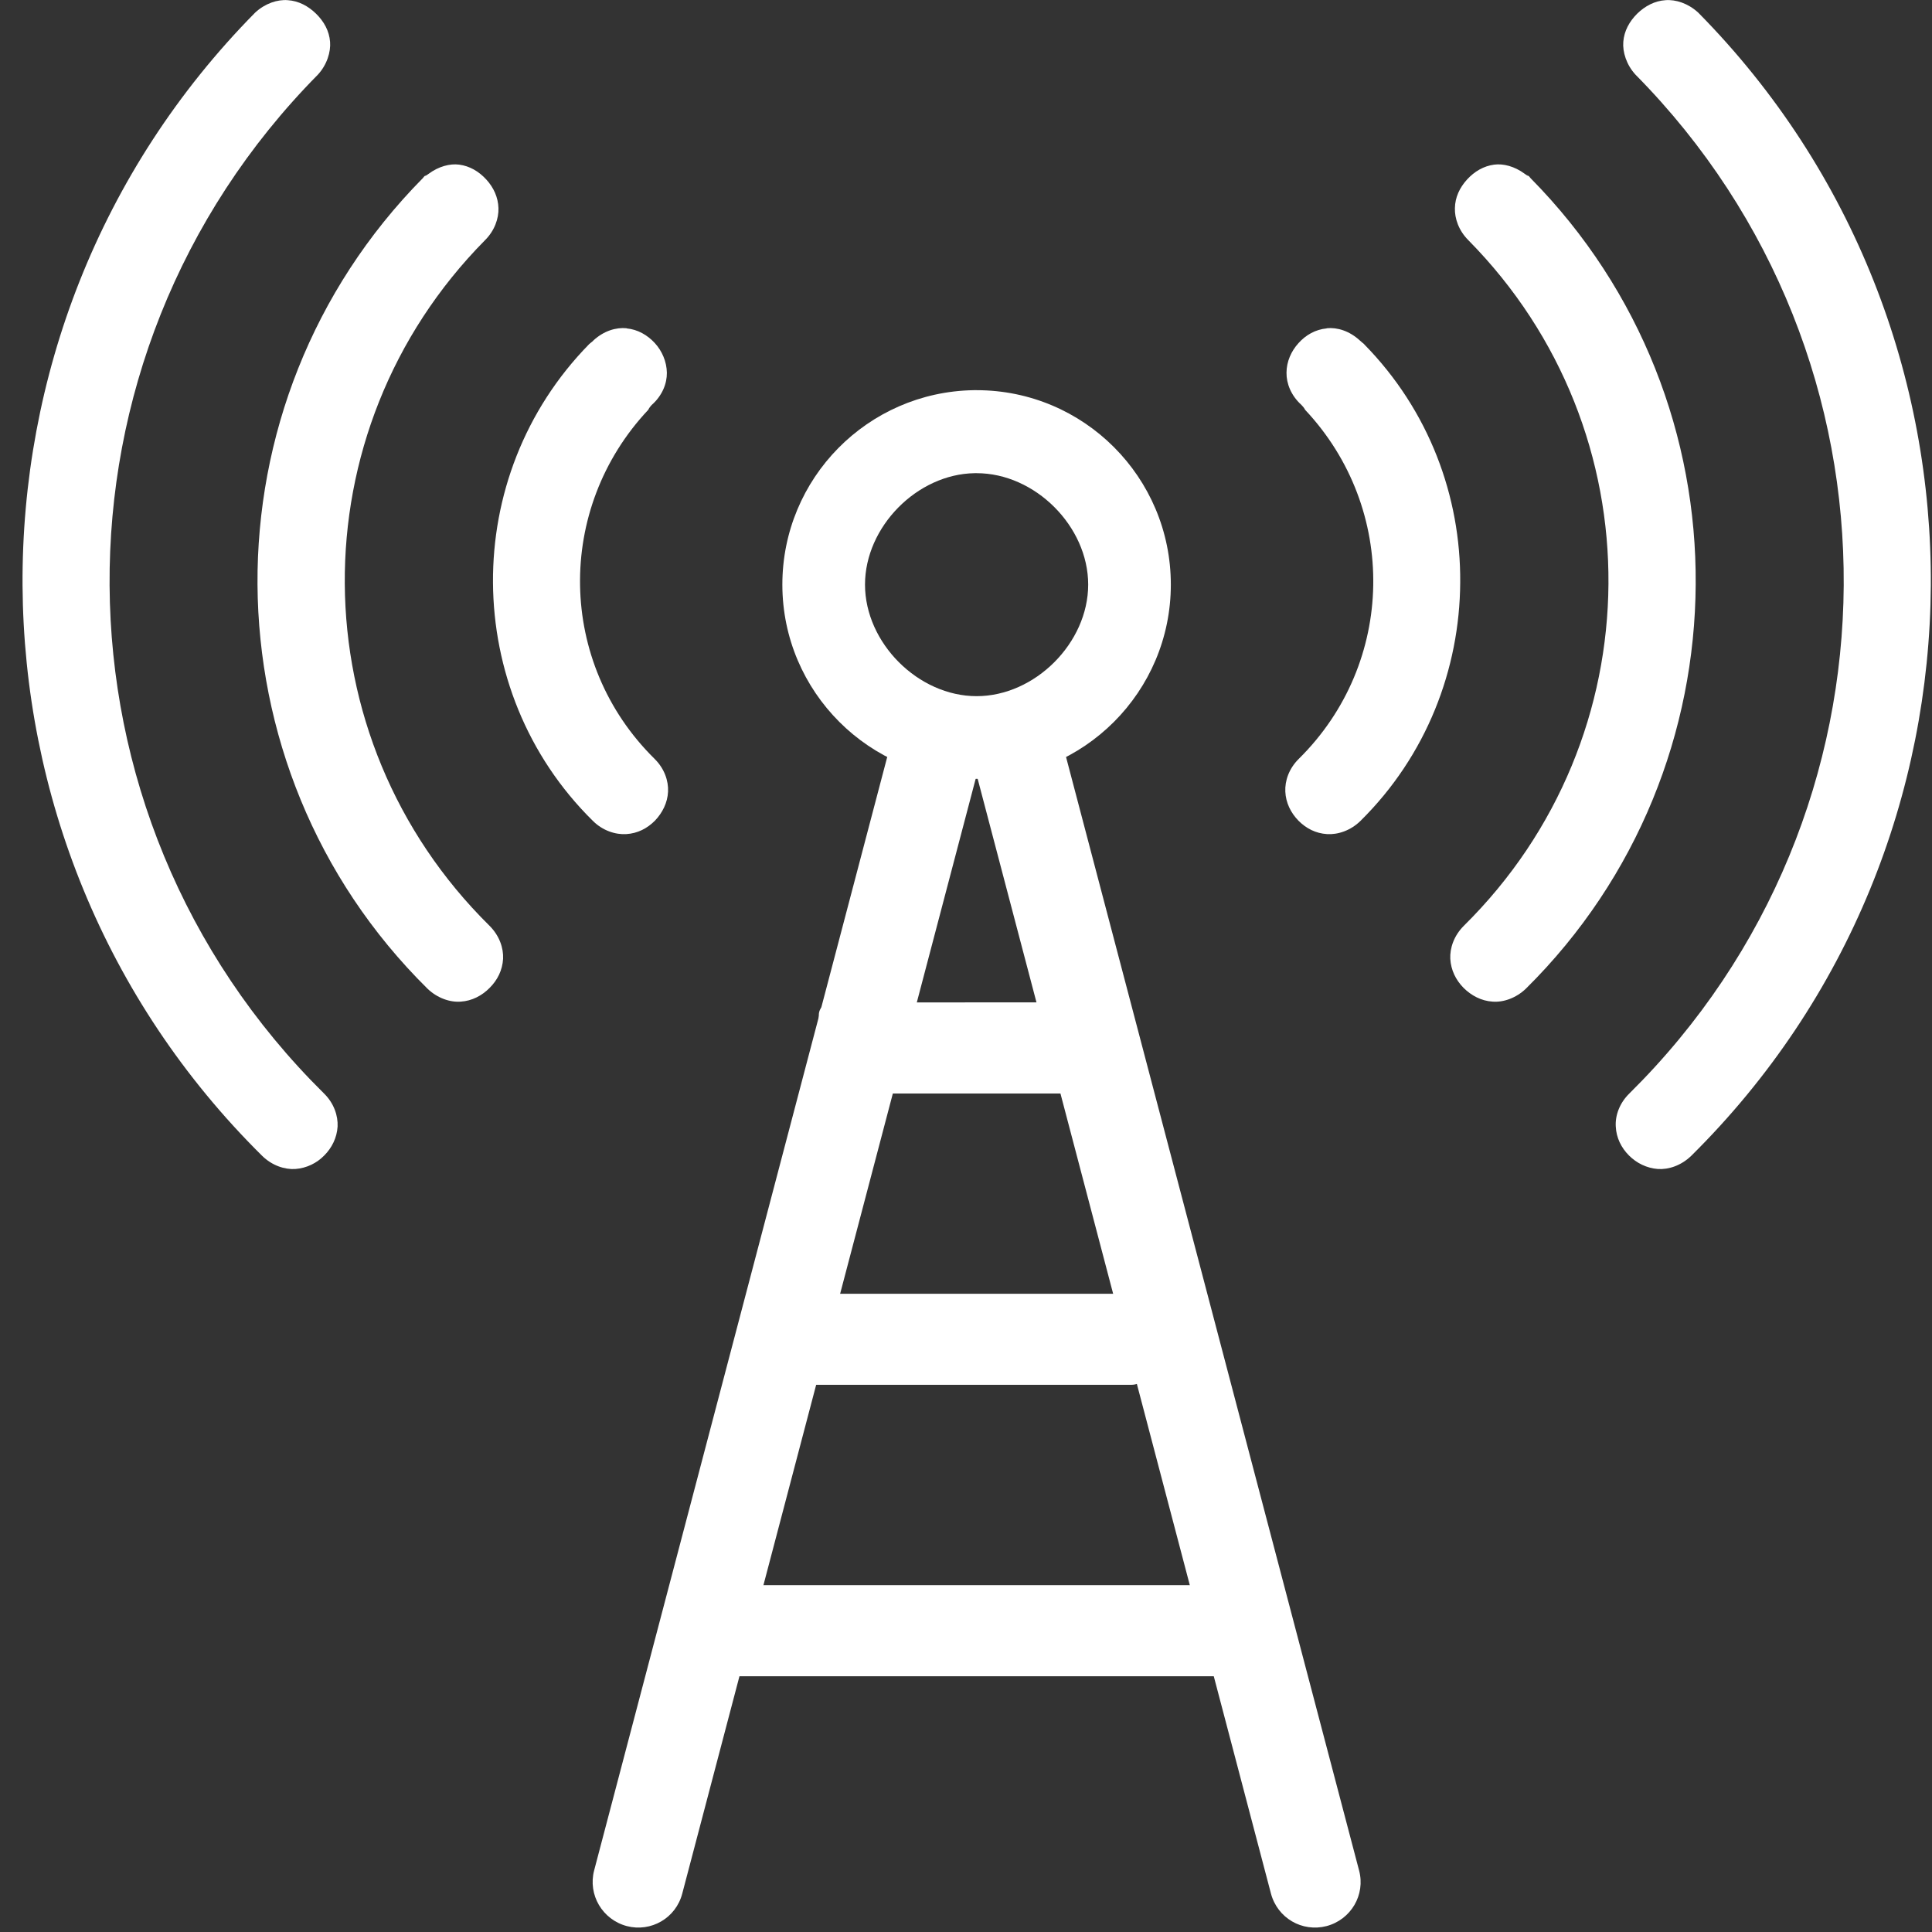
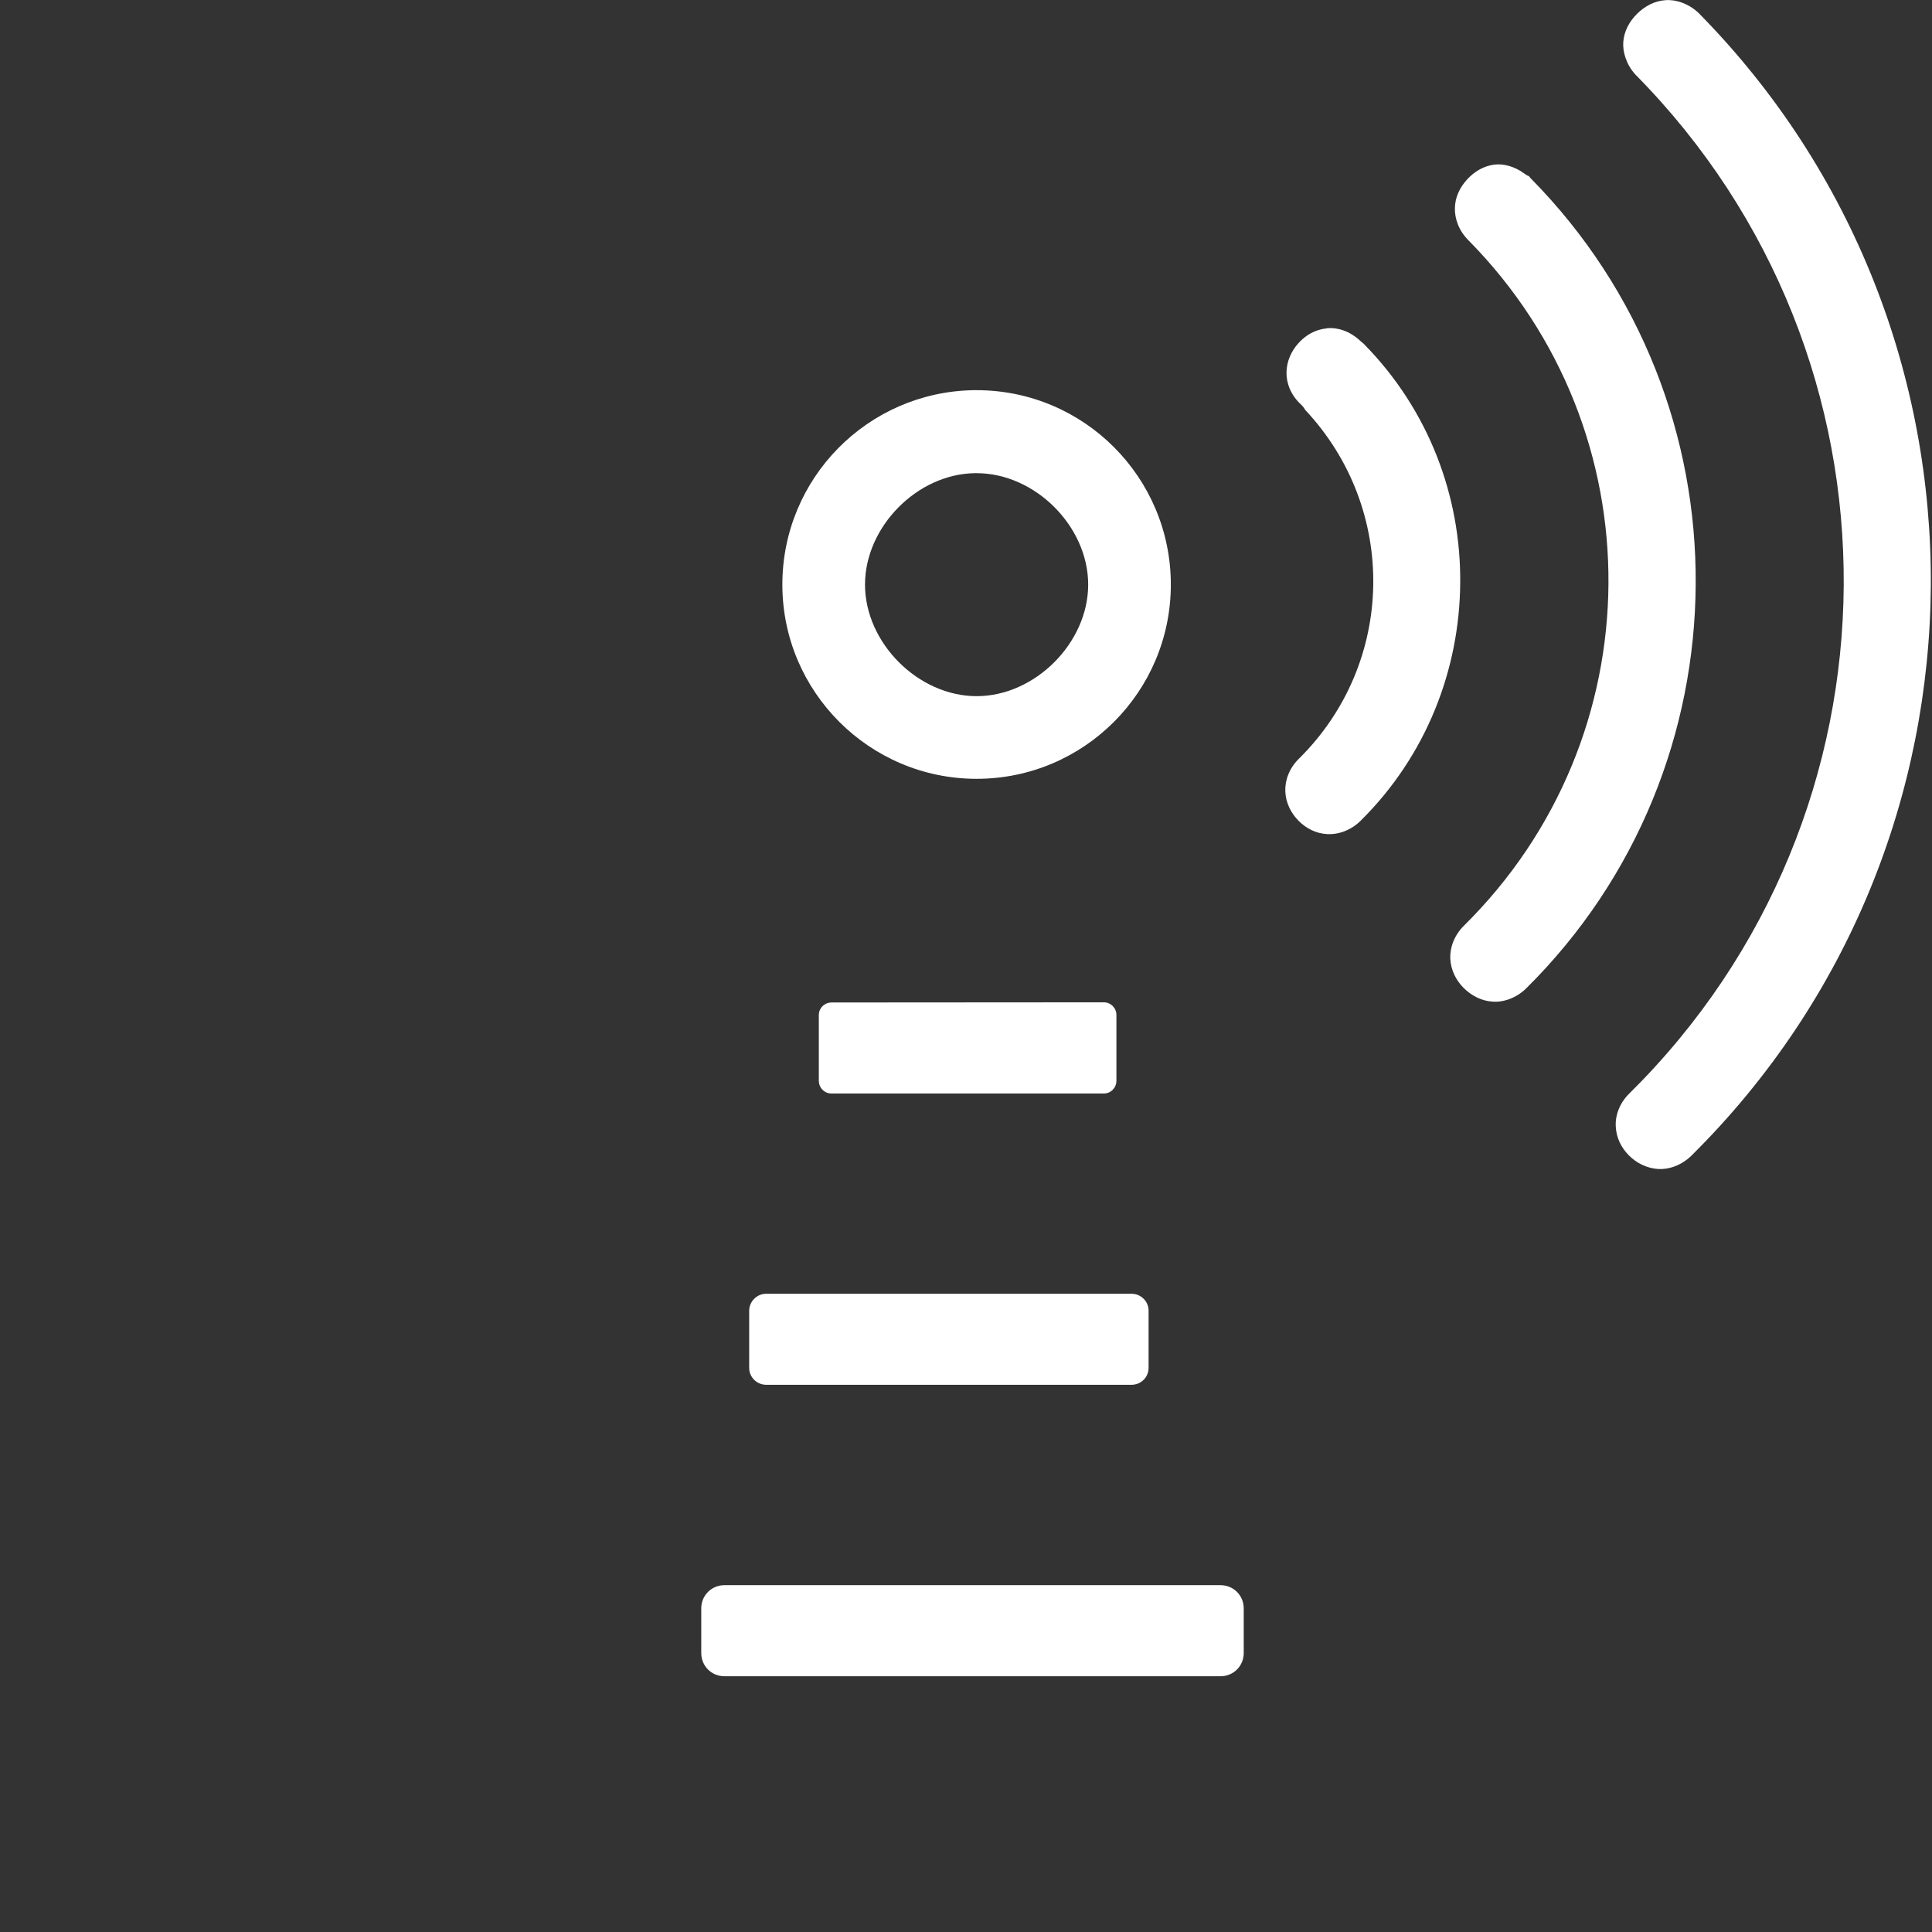
<svg xmlns="http://www.w3.org/2000/svg" width="500" zoomAndPan="magnify" viewBox="0 0 375 375" height="500" preserveAspectRatio="xMidYMid meet" version="1.0">
  <rect x="0" y="0" width="375" height="375" fill="#333333" stroke="none" />
  <defs>
    <clipPath id="cd59ca96ba">
      <path d="M 313 0 L 374.773 0 L 374.773 227 L 313 227 Z M 313 0 " clip-rule="nonzero" />
    </clipPath>
  </defs>
-   <path fill="#fff" d="M 174.277 139.078 L 115.32 363.055 C 114.09 367.773 116.914 372.59 121.664 373.852 C 126.379 375.078 131.195 372.289 132.426 367.539 L 191.684 142.398 C 186.035 142.93 178.996 141.336 174.277 139.078 " fill-opacity="1" fill-rule="nonzero" />
-   <path fill="#fff" d="M 205.035 139.773 C 201.281 140.805 196.832 141.801 192.312 142.398 C 190.82 142.598 189.16 142.566 187.465 142.434 L 246.691 367.539 C 247.953 372.289 252.734 375.078 257.484 373.852 C 262.234 372.59 265.059 367.773 263.797 363.055 L 205.035 139.773 " fill-opacity="1" fill-rule="nonzero" />
  <path fill="#fff" d="M 136.113 312.168 L 136.113 320.871 C 136.113 323.363 138.105 325.355 140.598 325.355 L 236.926 325.355 C 239.414 325.355 241.406 323.363 241.406 320.871 L 241.406 312.168 C 241.406 309.676 239.414 307.684 236.926 307.684 L 140.598 307.684 C 138.105 307.684 136.113 309.676 136.113 312.168 " fill-opacity="1" fill-rule="nonzero" />
  <path fill="#fff" d="M 145.414 254.438 L 145.414 265.5 C 145.414 267.324 146.906 268.789 148.734 268.789 L 219.617 268.789 C 221.477 268.789 222.941 267.324 222.941 265.5 L 222.941 254.406 C 222.941 252.609 221.477 251.117 219.617 251.117 L 148.734 251.117 C 146.906 251.117 145.414 252.609 145.414 254.438 " fill-opacity="1" fill-rule="nonzero" />
  <path fill="#fff" d="M 158.934 197.008 L 158.934 209.762 C 158.934 211.156 160.027 212.254 161.422 212.254 L 214.238 212.254 C 215.598 212.254 216.695 211.156 216.695 209.762 L 216.695 197.008 C 216.695 195.645 215.598 194.547 214.238 194.547 L 161.422 194.582 C 160.027 194.582 158.934 195.68 158.934 197.008 " fill-opacity="1" fill-rule="nonzero" />
  <path fill="#fff" d="M 189.191 91.844 C 189.258 91.844 189.359 91.844 189.426 91.844 C 189.457 91.844 189.523 91.844 189.559 91.844 C 200.883 91.844 211.215 102.141 211.215 113.469 C 211.215 124.793 200.883 135.125 189.559 135.125 C 178.23 135.125 167.898 124.793 167.898 113.469 C 167.898 102.273 177.996 92.008 189.191 91.844 Z M 188.992 75.734 C 168.398 76.066 151.855 92.84 151.855 113.469 C 151.855 134.262 168.766 151.168 189.559 151.168 C 210.383 151.168 227.258 134.262 227.258 113.469 C 227.258 92.641 210.383 75.734 189.559 75.734 C 189.391 75.734 189.191 75.734 188.992 75.734 " fill-opacity="1" fill-rule="nonzero" />
  <path fill="#fff" d="M 257.52 63.742 C 255.359 63.941 253.465 65.004 252.039 66.598 C 250.641 68.125 249.711 70.188 249.711 72.344 C 249.68 74.406 250.574 76.762 252.602 78.59 C 252.902 78.891 253.168 79.223 253.332 79.555 C 271.371 98.754 270.938 128.68 252.105 147.281 C 250.176 149.176 249.379 151.566 249.48 153.66 C 249.578 155.816 250.543 157.777 252.039 159.305 C 253.531 160.801 255.391 161.766 257.586 161.898 C 259.645 162.031 262.137 161.234 264.062 159.34 C 276.883 146.684 283.328 129.875 283.426 113.07 C 283.559 96.395 277.383 79.652 264.793 66.832 C 264.793 66.797 264.758 66.766 264.727 66.766 L 264.66 66.699 L 264.66 66.664 L 264.625 66.664 C 264.594 66.664 264.594 66.633 264.559 66.598 C 264.594 66.664 264.426 66.5 263.996 66.133 C 263.996 66.133 263.996 66.102 263.961 66.102 C 261.902 64.207 259.543 63.512 257.52 63.711 L 257.52 63.742 " fill-opacity="1" fill-rule="nonzero" />
  <path fill="#fff" d="M 296.613 34.047 C 296.68 34.113 296.613 34.078 296.613 34.078 L 296.648 34.078 C 296.648 34.047 296.648 34.047 296.648 34.047 C 296.648 34.047 296.648 34.047 296.613 34.047 " fill-opacity="1" fill-rule="nonzero" />
  <path fill="#fff" d="M 290.035 31.953 C 287.977 32.219 286.184 33.281 284.754 34.844 C 283.328 36.406 282.43 38.297 282.398 40.391 C 282.332 42.383 283.129 44.742 284.988 46.602 C 284.988 46.602 284.988 46.602 285.02 46.637 C 321.625 83.707 321.195 143.098 284.125 179.699 C 282.199 181.629 281.402 184.02 281.5 186.113 C 281.633 188.305 282.562 190.195 284.059 191.727 C 285.586 193.254 287.547 194.281 289.703 194.414 C 291.766 194.582 294.254 193.75 296.184 191.891 C 317.973 170.332 328.965 141.902 329.133 113.434 C 329.332 84.969 318.637 56.402 297.078 34.578 C 296.98 34.48 296.879 34.348 296.781 34.215 C 296.746 34.215 296.746 34.215 296.746 34.215 C 296.715 34.18 296.68 34.145 296.613 34.113 C 296.582 34.078 296.547 34.047 296.516 34.012 C 296.48 33.98 296.48 33.98 296.449 33.98 C 296.746 34.246 296.613 34.215 295.918 33.715 C 293.988 32.285 291.797 31.723 290.035 31.953 " fill-opacity="1" fill-rule="nonzero" />
  <g clip-path="url(#cd59ca96ba)">
    <path fill="#fff" d="M 323.254 0.035 C 321.195 0.168 319.301 1.164 317.773 2.656 C 316.246 4.184 315.25 6.012 315.082 8.105 C 314.918 10.066 315.68 12.59 317.473 14.516 C 371.816 69.523 371.25 157.91 316.246 212.254 C 314.316 214.145 313.488 216.57 313.621 218.664 C 313.719 220.824 314.684 222.781 316.18 224.277 C 317.672 225.773 319.633 226.734 321.793 226.902 C 323.883 227.035 326.309 226.238 328.27 224.344 C 359.027 193.918 374.508 153.859 374.773 113.668 C 375.004 73.508 360.023 33.25 329.633 2.457 L 329.598 2.426 C 327.672 0.664 325.281 -0.133 323.254 0.035 " fill-opacity="1" fill-rule="nonzero" />
  </g>
-   <path fill="#fff" d="M 121.629 63.742 C 123.754 63.941 125.648 65.004 127.109 66.598 C 128.504 68.125 129.402 70.188 129.438 72.344 C 129.469 74.406 128.57 76.762 126.512 78.59 C 126.215 78.891 125.98 79.223 125.816 79.555 C 107.777 98.754 108.176 128.68 127.043 147.281 C 128.969 149.176 129.77 151.566 129.668 153.66 C 129.57 155.816 128.57 157.777 127.109 159.305 C 125.617 160.801 123.754 161.766 121.562 161.898 C 119.473 162.031 116.98 161.234 115.086 159.34 C 102.23 146.684 95.789 129.875 95.688 113.07 C 95.59 96.395 101.766 79.652 114.32 66.832 C 114.355 66.797 114.387 66.766 114.387 66.766 L 114.488 66.699 L 114.488 66.664 L 114.52 66.664 C 114.52 66.664 114.555 66.633 114.555 66.598 C 114.52 66.664 114.723 66.5 115.152 66.133 C 115.152 66.133 115.152 66.102 115.152 66.102 C 117.211 64.207 119.57 63.512 121.629 63.711 Z M 82.5 34.047 C 82.469 34.113 82.5 34.078 82.5 34.078 L 82.469 34.078 C 82.469 34.047 82.469 34.047 82.469 34.047 C 82.5 34.047 82.5 34.047 82.5 34.047 Z M 89.109 31.953 C 91.172 32.219 92.965 33.281 94.391 34.844 C 95.82 36.406 96.684 38.297 96.75 40.391 C 96.816 42.383 96.02 44.742 94.16 46.602 C 94.125 46.602 94.125 46.602 94.125 46.637 C 57.488 83.707 57.922 143.098 95.023 179.699 C 96.949 181.629 97.746 184.02 97.648 186.113 C 97.516 188.305 96.586 190.195 95.059 191.727 C 93.562 193.254 91.602 194.281 89.441 194.414 C 87.383 194.582 84.891 193.75 82.965 191.891 C 61.145 170.332 50.18 141.902 49.98 113.434 C 49.816 84.969 60.512 56.402 82.07 34.578 C 82.168 34.48 82.27 34.348 82.367 34.215 C 82.367 34.215 82.402 34.215 82.402 34.215 C 82.434 34.18 82.469 34.145 82.5 34.113 C 82.5 34.113 82.535 34.113 82.535 34.113 C 82.566 34.078 82.602 34.047 82.633 34.012 C 82.633 33.98 82.668 33.98 82.668 33.98 C 82.402 34.246 82.535 34.215 83.23 33.715 C 85.156 32.285 87.352 31.723 89.109 31.953 Z M 55.859 0.035 C 57.953 0.168 59.812 1.164 61.344 2.656 C 62.902 4.184 63.898 6.012 64.066 8.105 C 64.23 10.066 63.469 12.59 61.676 14.516 C 7.332 69.523 7.863 157.91 62.902 212.254 C 64.828 214.145 65.625 216.57 65.527 218.664 C 65.395 220.824 64.43 222.781 62.938 224.277 C 61.477 225.773 59.516 226.734 57.324 226.902 C 55.262 227.035 52.805 226.238 50.879 224.344 C 20.121 193.918 4.641 153.859 4.375 113.668 C 4.145 73.508 19.125 33.25 49.516 2.457 L 49.551 2.426 C 51.445 0.664 53.867 -0.133 55.859 0.035 " fill-opacity="1" fill-rule="nonzero" />
</svg>